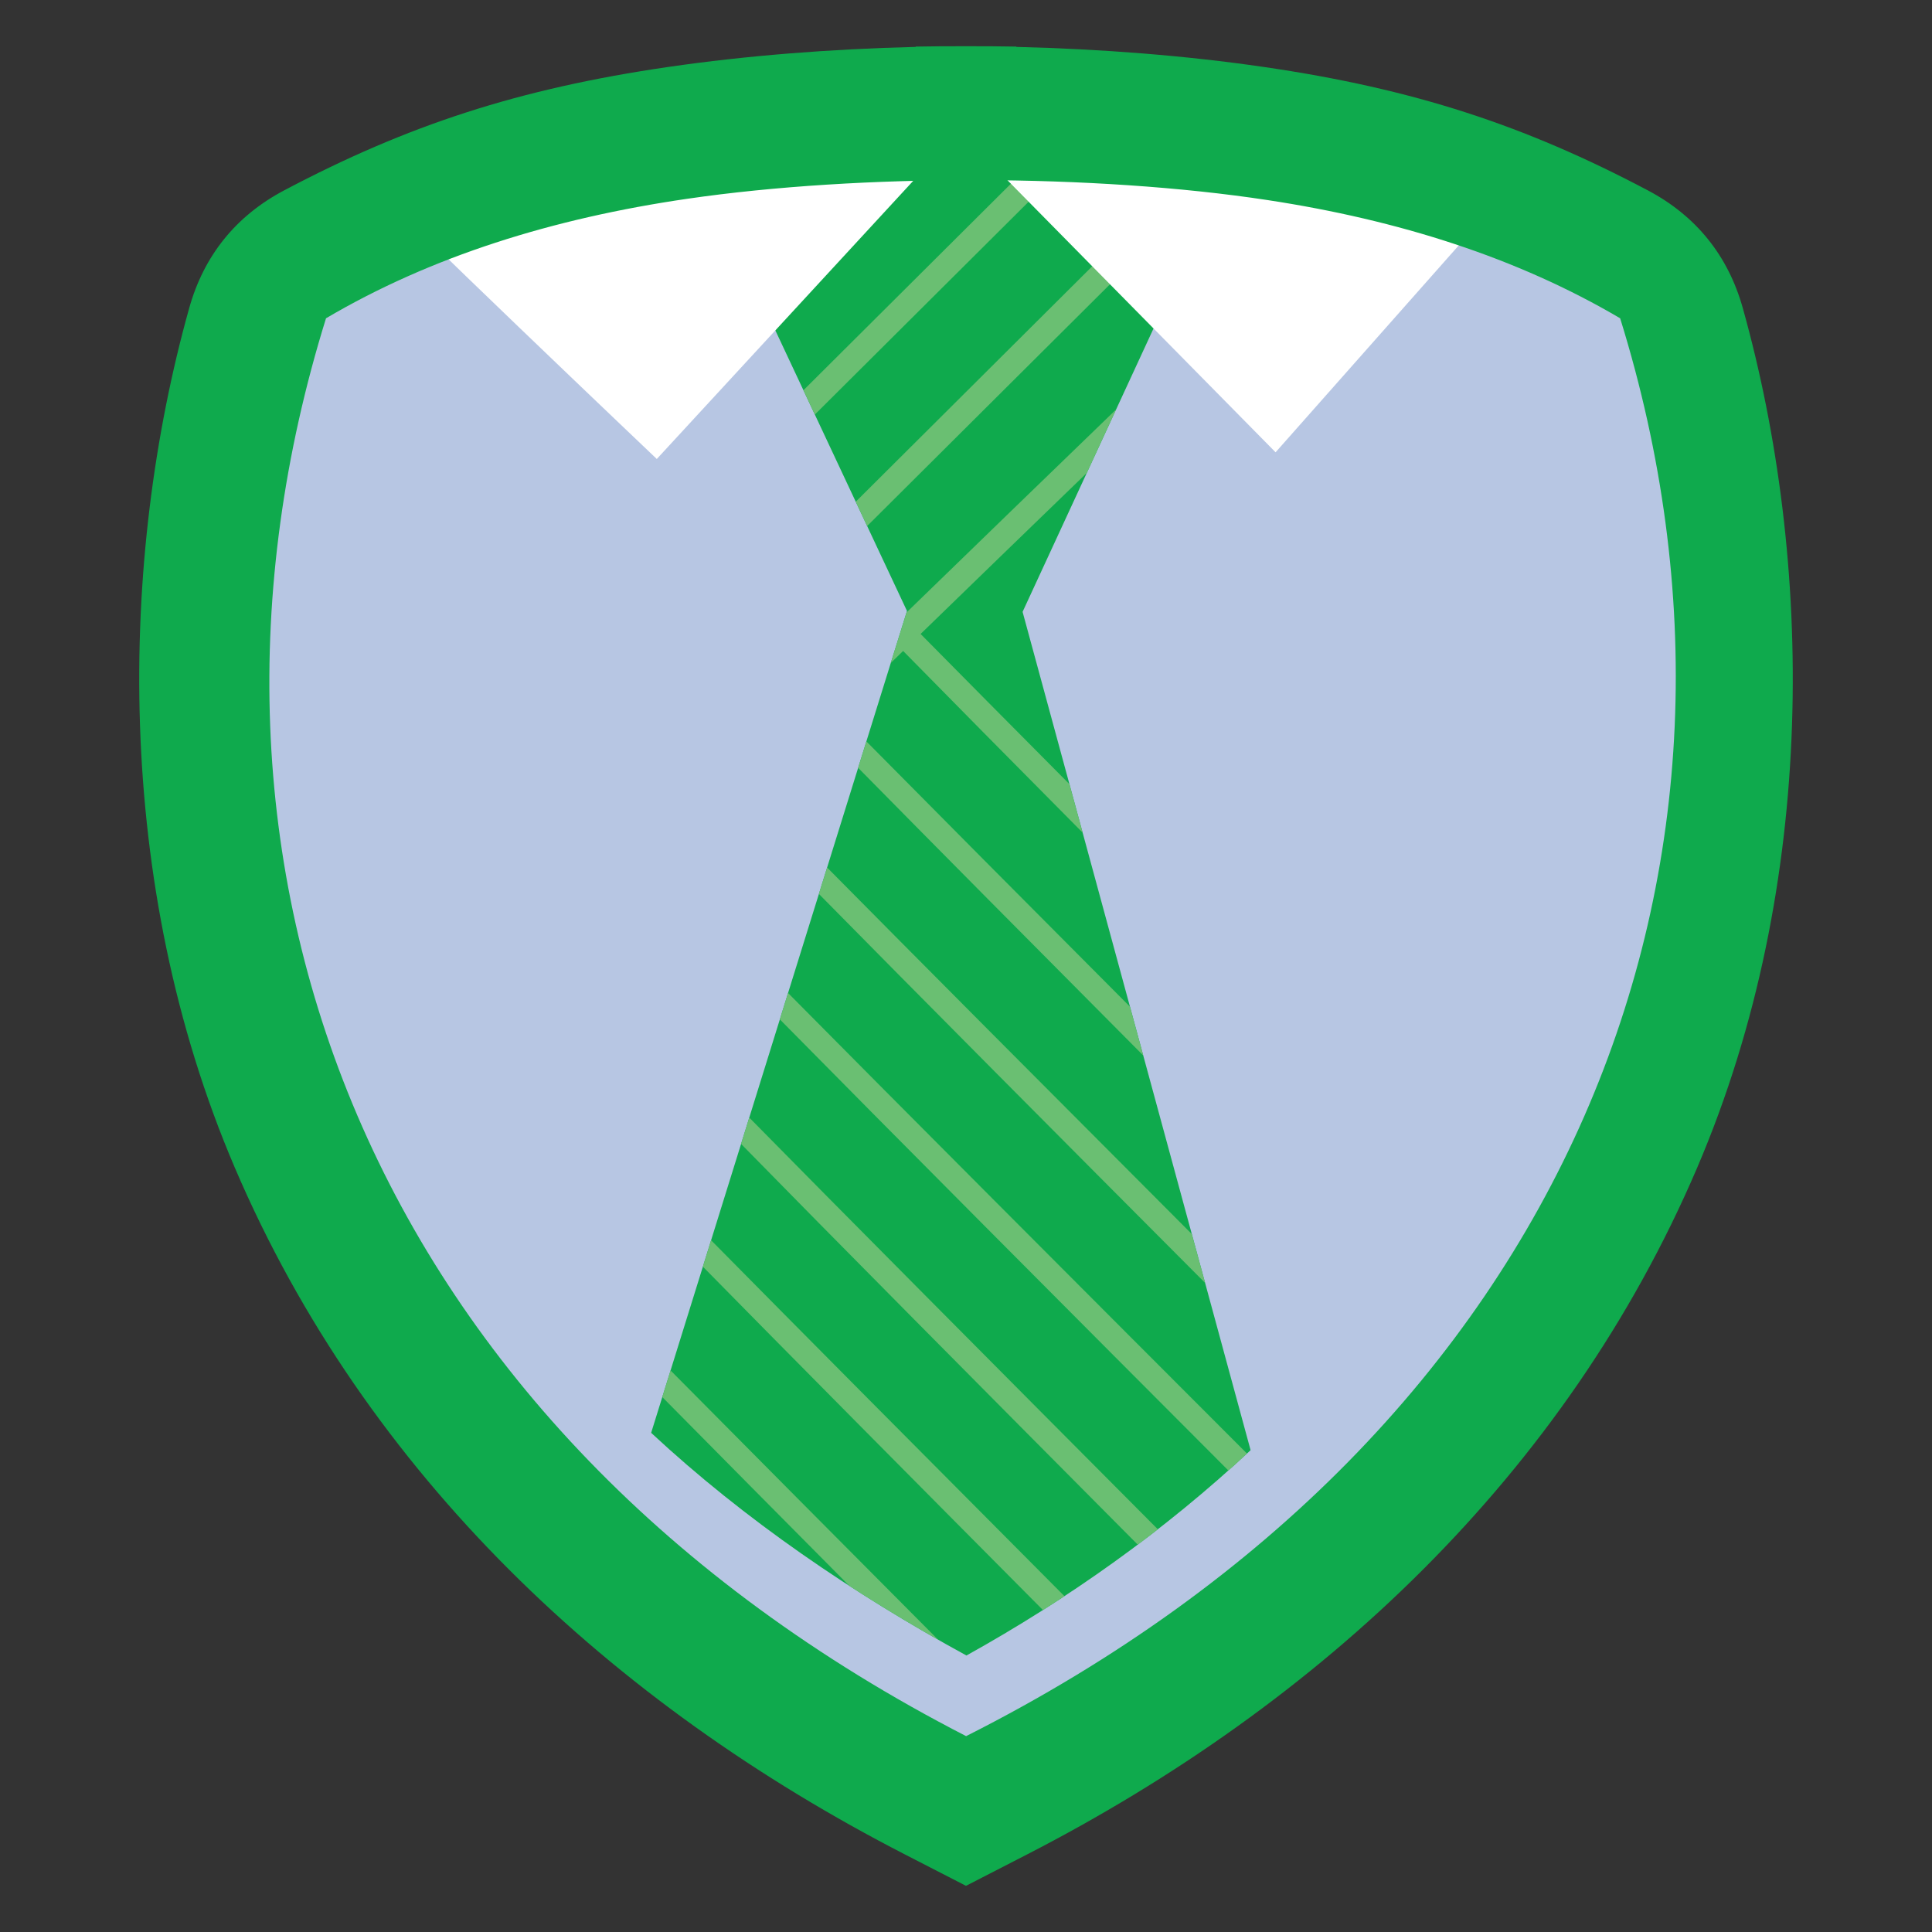
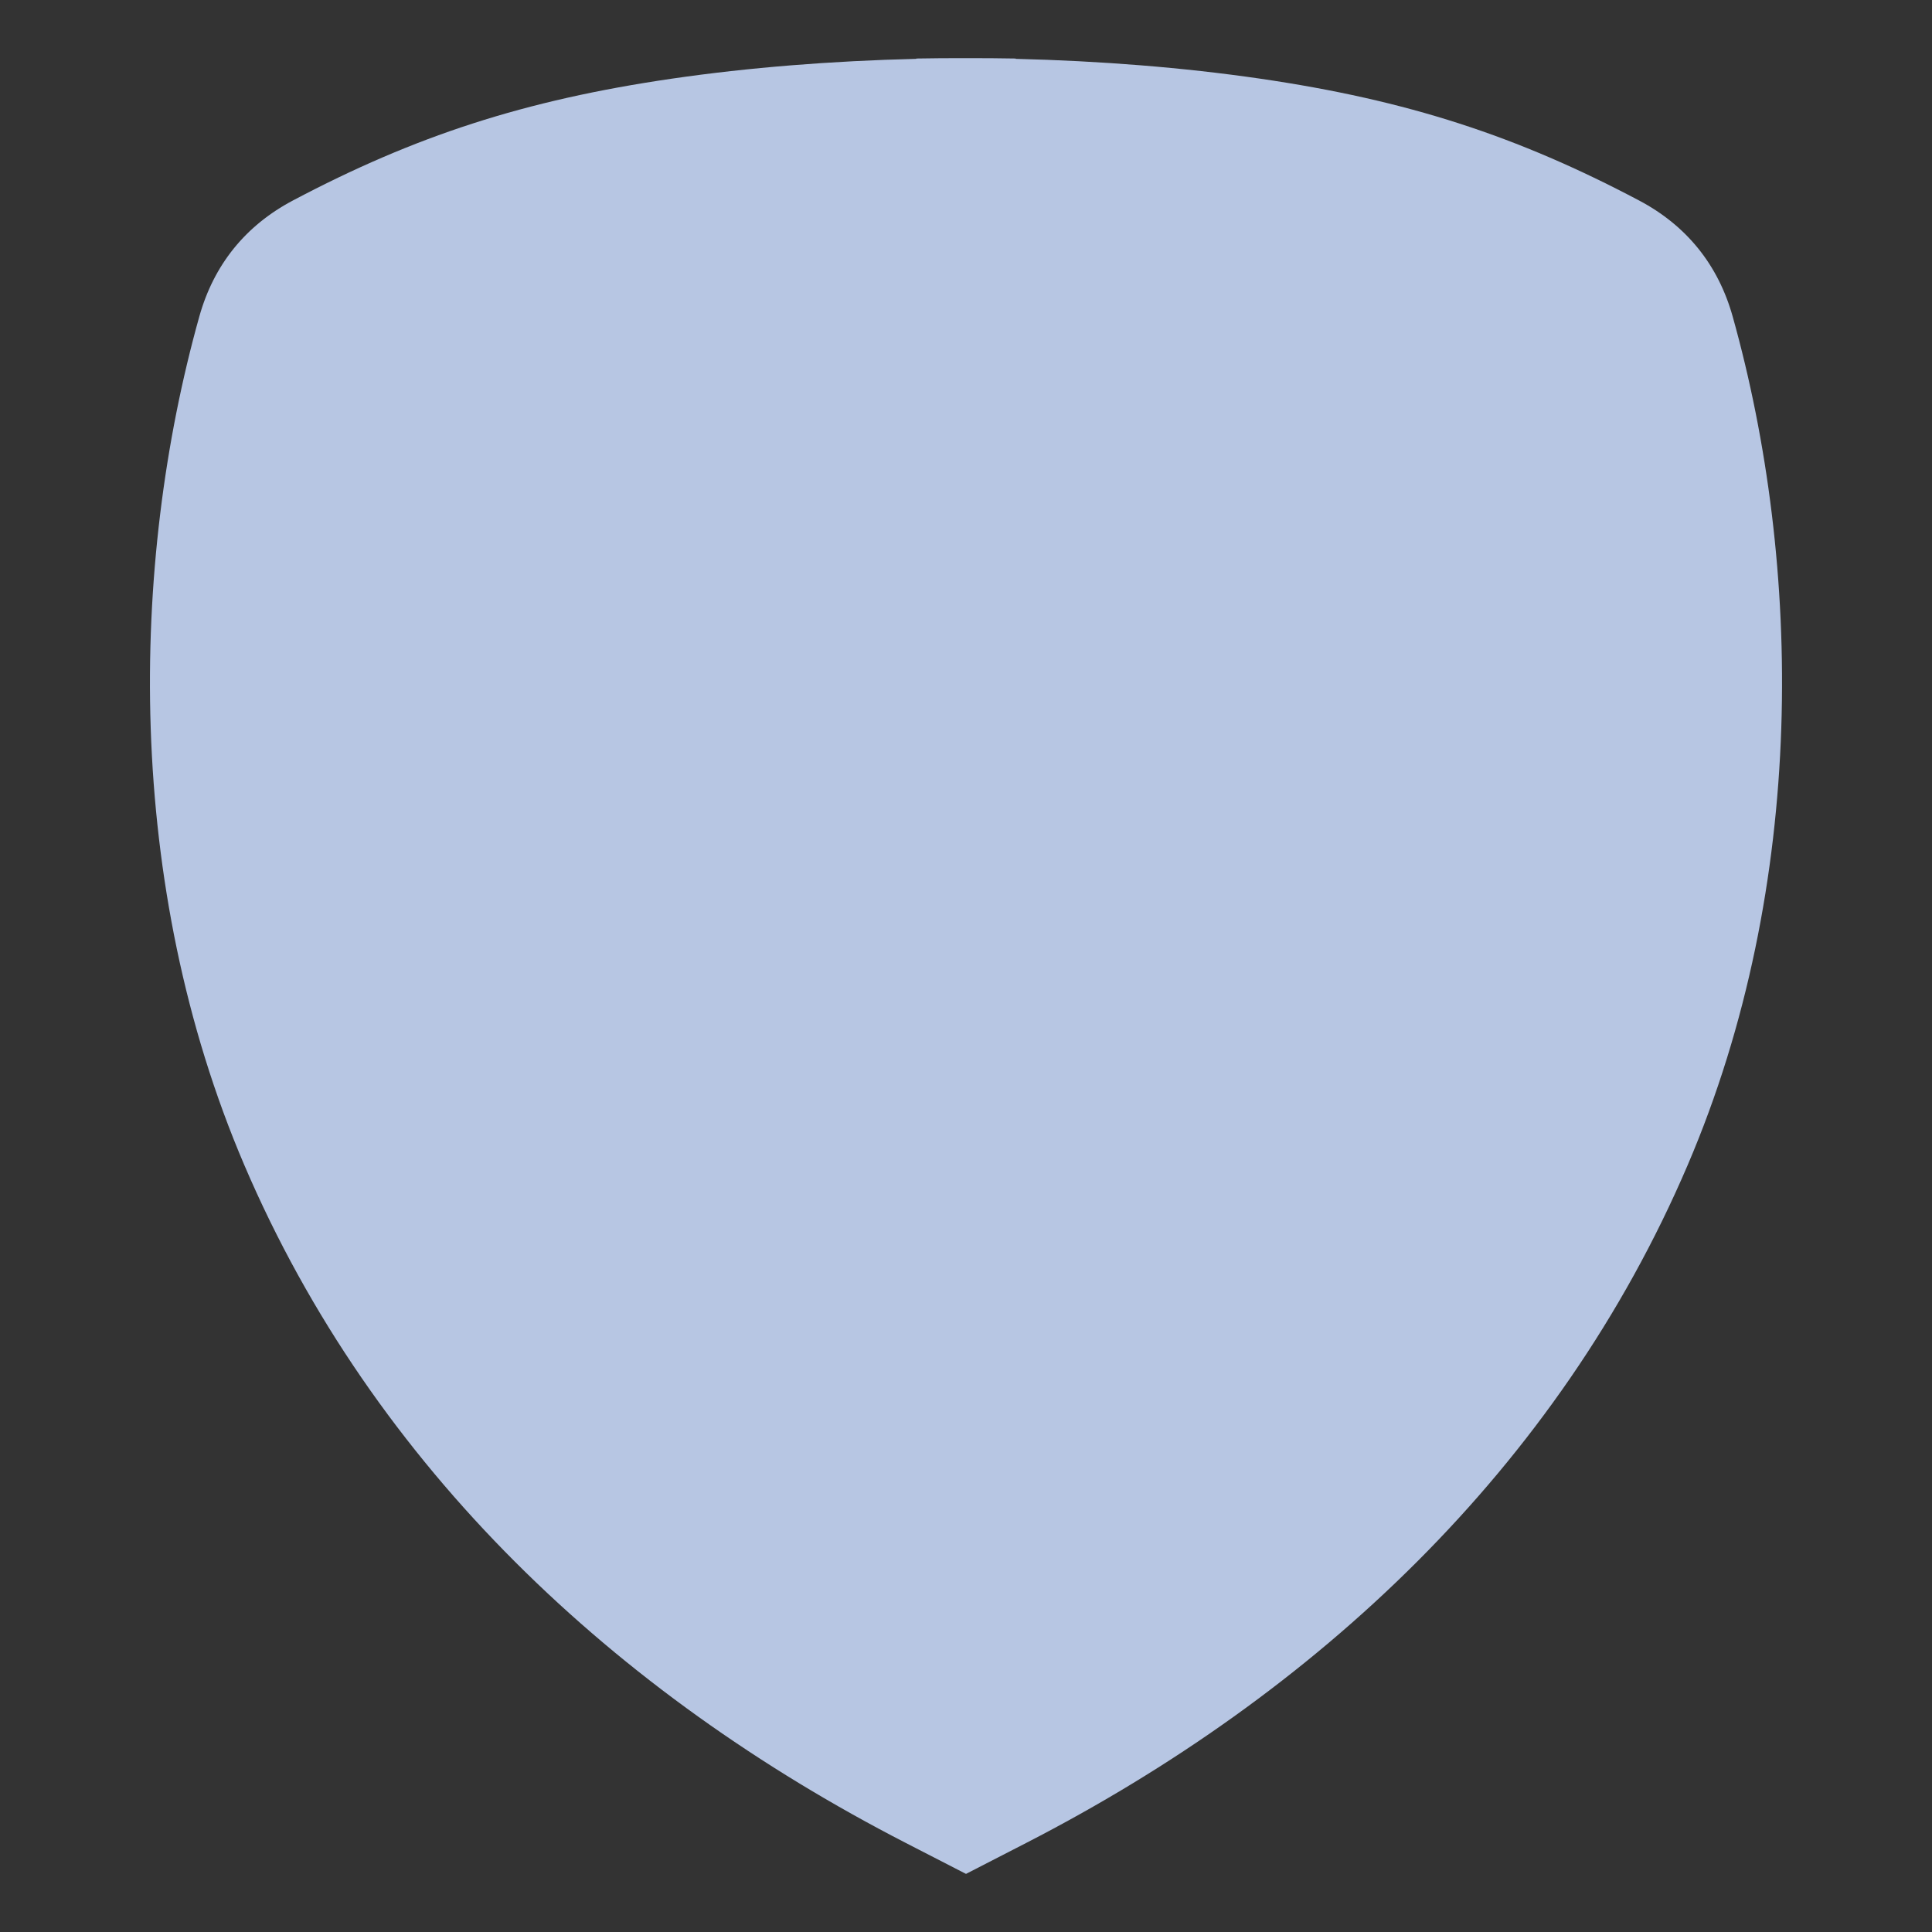
<svg xmlns="http://www.w3.org/2000/svg" xml:space="preserve" width="152.4mm" height="152.4mm" version="1.1" style="shape-rendering:geometricPrecision; text-rendering:geometricPrecision; image-rendering:optimizeQuality; fill-rule:evenodd; clip-rule:evenodd" viewBox="0 0 5049.81 5049.81">
  <rect x="0" y="0" width="5049.81" height="5049.81" fill="#333333" stroke="none" />
  <defs>
    <style type="text/css">
   
    .fil0 {fill:none}
    .fil2 {fill:#0FAA4D}
    .fil3 {fill:#6ABF72}
    .fil1 {fill:#B7C6E3}
    .fil4 {fill:white}
   
  </style>
  </defs>
  <g id="Capa_x0020_1">
    <g id="_1591360988880">
-       <rect class="fil0" x="-0" y="-0" width="5049.81" height="5049.81" />
      <path class="fil1" d="M1757.15 205.46c199.57,-29.05 417.03,-46.32 637.94,-51.67l0 -0.81c43.15,-0.77 86.38,-1.1 129.59,-0.96l0.45 0c43.21,-0.13 86.44,0.19 129.59,0.96l0 0.81c220.91,5.35 438.37,22.62 637.94,51.67 387.1,56.34 674.09,150.74 991.4,318.51 124.26,65.7 206.92,168.17 244.82,303.52 181.15,646.89 196.7,1483.04 -117.72,2217.88 -338.88,792.01 -971.37,1382.26 -1729.46,1771.96l-26.98 13.87 0 0.06 -6.31 3.18 -122.37 62.91 -1.14 0.47 -1.15 -0.47 -122.37 -62.91 -6.31 -3.18 0 -0.06 -26.98 -13.87c-758.09,-389.7 -1390.58,-979.95 -1729.46,-1771.96 -314.42,-734.84 -298.87,-1571 -117.72,-2217.88 37.9,-135.35 120.56,-237.82 244.82,-303.52 317.31,-167.77 604.31,-262.17 991.4,-318.51z" />
-       <path class="fil2" d="M1757.15 205.46c199.57,-29.05 417.03,-46.32 637.94,-51.67l0 -0.81c43.15,-0.77 86.38,-1.1 129.59,-0.96l0.45 0c43.21,-0.13 86.44,0.19 129.59,0.96l0 0.81c220.91,5.35 438.37,22.62 637.94,51.67 7.59,1.1 15.13,2.23 22.64,3.37l-642.49 1390.41 595.97 2191.22c-223.97,209.55 -476.61,388.69 -742.71,536.66 -294.84,-161.11 -578.29,-353.38 -824.11,-582.02l668.69 -2148.24 -650.24 -1385.89c12.15,-1.88 24.39,-3.71 36.73,-5.51z" />
-       <path class="fil3" d="M3041.6 175.9l-911.77 907.66 -29.82 -63.55 855.19 -851.34c28.99,2.19 57.8,4.6 86.4,7.23zm249.07 86.23l-79.79 172.67 -944.35 940.13 -29.82 -63.56 1053.97 -1049.24zm-373.39 808.05l-76.75 166.11c-143.55,138.81 -308.55,298.53 -434.28,420.74 102.53,103.88 237.36,239.87 389.04,392.54l34.47 126.75c-182.83,-184.36 -347.13,-350.52 -469.19,-474.86l-32.26 31.43 41.09 -131.99c163.98,-159.47 388.37,-376.55 547.88,-530.71zm36.22 1561.11l34.68 127.49c-284.49,-285.99 -556.35,-559.99 -745.17,-751.84l21.51 -69.1c169.52,171.51 420.02,423.44 688.99,693.45zm161.63 594.26l34.72 127.67c-374.88,-376.07 -766.04,-769.39 -1009.45,-1016.68l21.48 -69.03c220.2,222.75 588.32,592.31 953.24,958.04zm144.19 573.72c-16.07,14.92 -32.28,29.68 -48.63,44.28 -417.49,-418.21 -892.77,-895.3 -1172.35,-1179.14l21.47 -68.96c270.64,273.62 766.01,770.03 1199.51,1203.81zm-233 197.99c-17.39,13.54 -34.89,26.91 -52.51,40.12 -399.33,-401.59 -810.54,-816.18 -1036.8,-1047.42l21.42 -68.81c214.36,218.1 647.7,654.1 1067.9,1076.1zm-244.09 174.75c-18.64,12.27 -37.38,24.37 -56.21,36.31 -334.25,-336.25 -668.85,-673.65 -888.87,-897.55l21.5 -69.06c217.52,220.46 570.86,575.99 923.58,930.31zm-330.17 113.88c-78.48,-44.61 -155.98,-91.48 -232.01,-140.73 -175.92,-177.19 -344.78,-347.55 -488.99,-493.57l21.65 -69.56c197.42,199.28 447.16,450.49 699.35,703.86z" />
-       <path class="fil4" d="M1757.15 205.46c199.57,-29.05 417.03,-46.32 637.94,-51.67l0 -0.81c43.15,-0.77 86.38,-1.1 129.59,-0.96l0.45 0c43.21,-0.13 86.44,0.19 129.59,0.96l0 0.81c220.91,5.35 438.37,22.62 637.94,51.67 280.29,40.8 508.09,101.56 732.92,195.66l-691.51 781.09 -762.16 -773.37 -126.1 0 -729.1 790.85c0,0 -697.74,-663.42 -783.12,-758.78 255.17,-117.21 505.59,-189.18 823.56,-235.46z" />
-       <path class="fil2" d="M1747.06 174.95c202.19,-29.43 422.51,-46.93 646.33,-52.35l0 -0.82c43.72,-0.78 87.52,-1.11 131.3,-0.98l0.45 0c43.78,-0.13 87.58,0.19 131.3,0.98l0 0.82c223.82,5.42 444.13,22.92 646.33,52.35 392.19,57.09 682.95,152.72 1004.44,322.7 125.89,66.56 209.64,170.38 248.04,307.51 183.54,655.4 199.29,1502.55 -119.27,2247.05 -343.34,802.44 -984.14,1400.44 -1752.21,1795.27l-27.33 14.05 0 0.06 -6.39 3.22 -123.98 63.73 -1.15 0.48 -1.16 -0.48 -123.98 -63.73 -6.39 -3.22 0 -0.06 -27.33 -14.05c-768.07,-394.83 -1408.87,-992.84 -1752.21,-1795.27 -318.56,-744.5 -302.81,-1591.66 -119.27,-2247.05 38.4,-137.13 122.15,-240.95 248.04,-307.51 321.48,-169.98 612.25,-265.62 1004.44,-322.7zm50.14 344.5c-352.24,51.27 -670.58,150.73 -945.08,312.47 -442.02,1421.74 102.43,2898.54 1673.09,3705.94 1587.01,-800.87 2151.52,-2284.2 1709.49,-3705.94 -268.4,-158.14 -578.69,-256.74 -921.61,-308.98 -450.83,-68.67 -1064.17,-69.24 -1515.89,-3.49z" />
    </g>
  </g>
</svg>